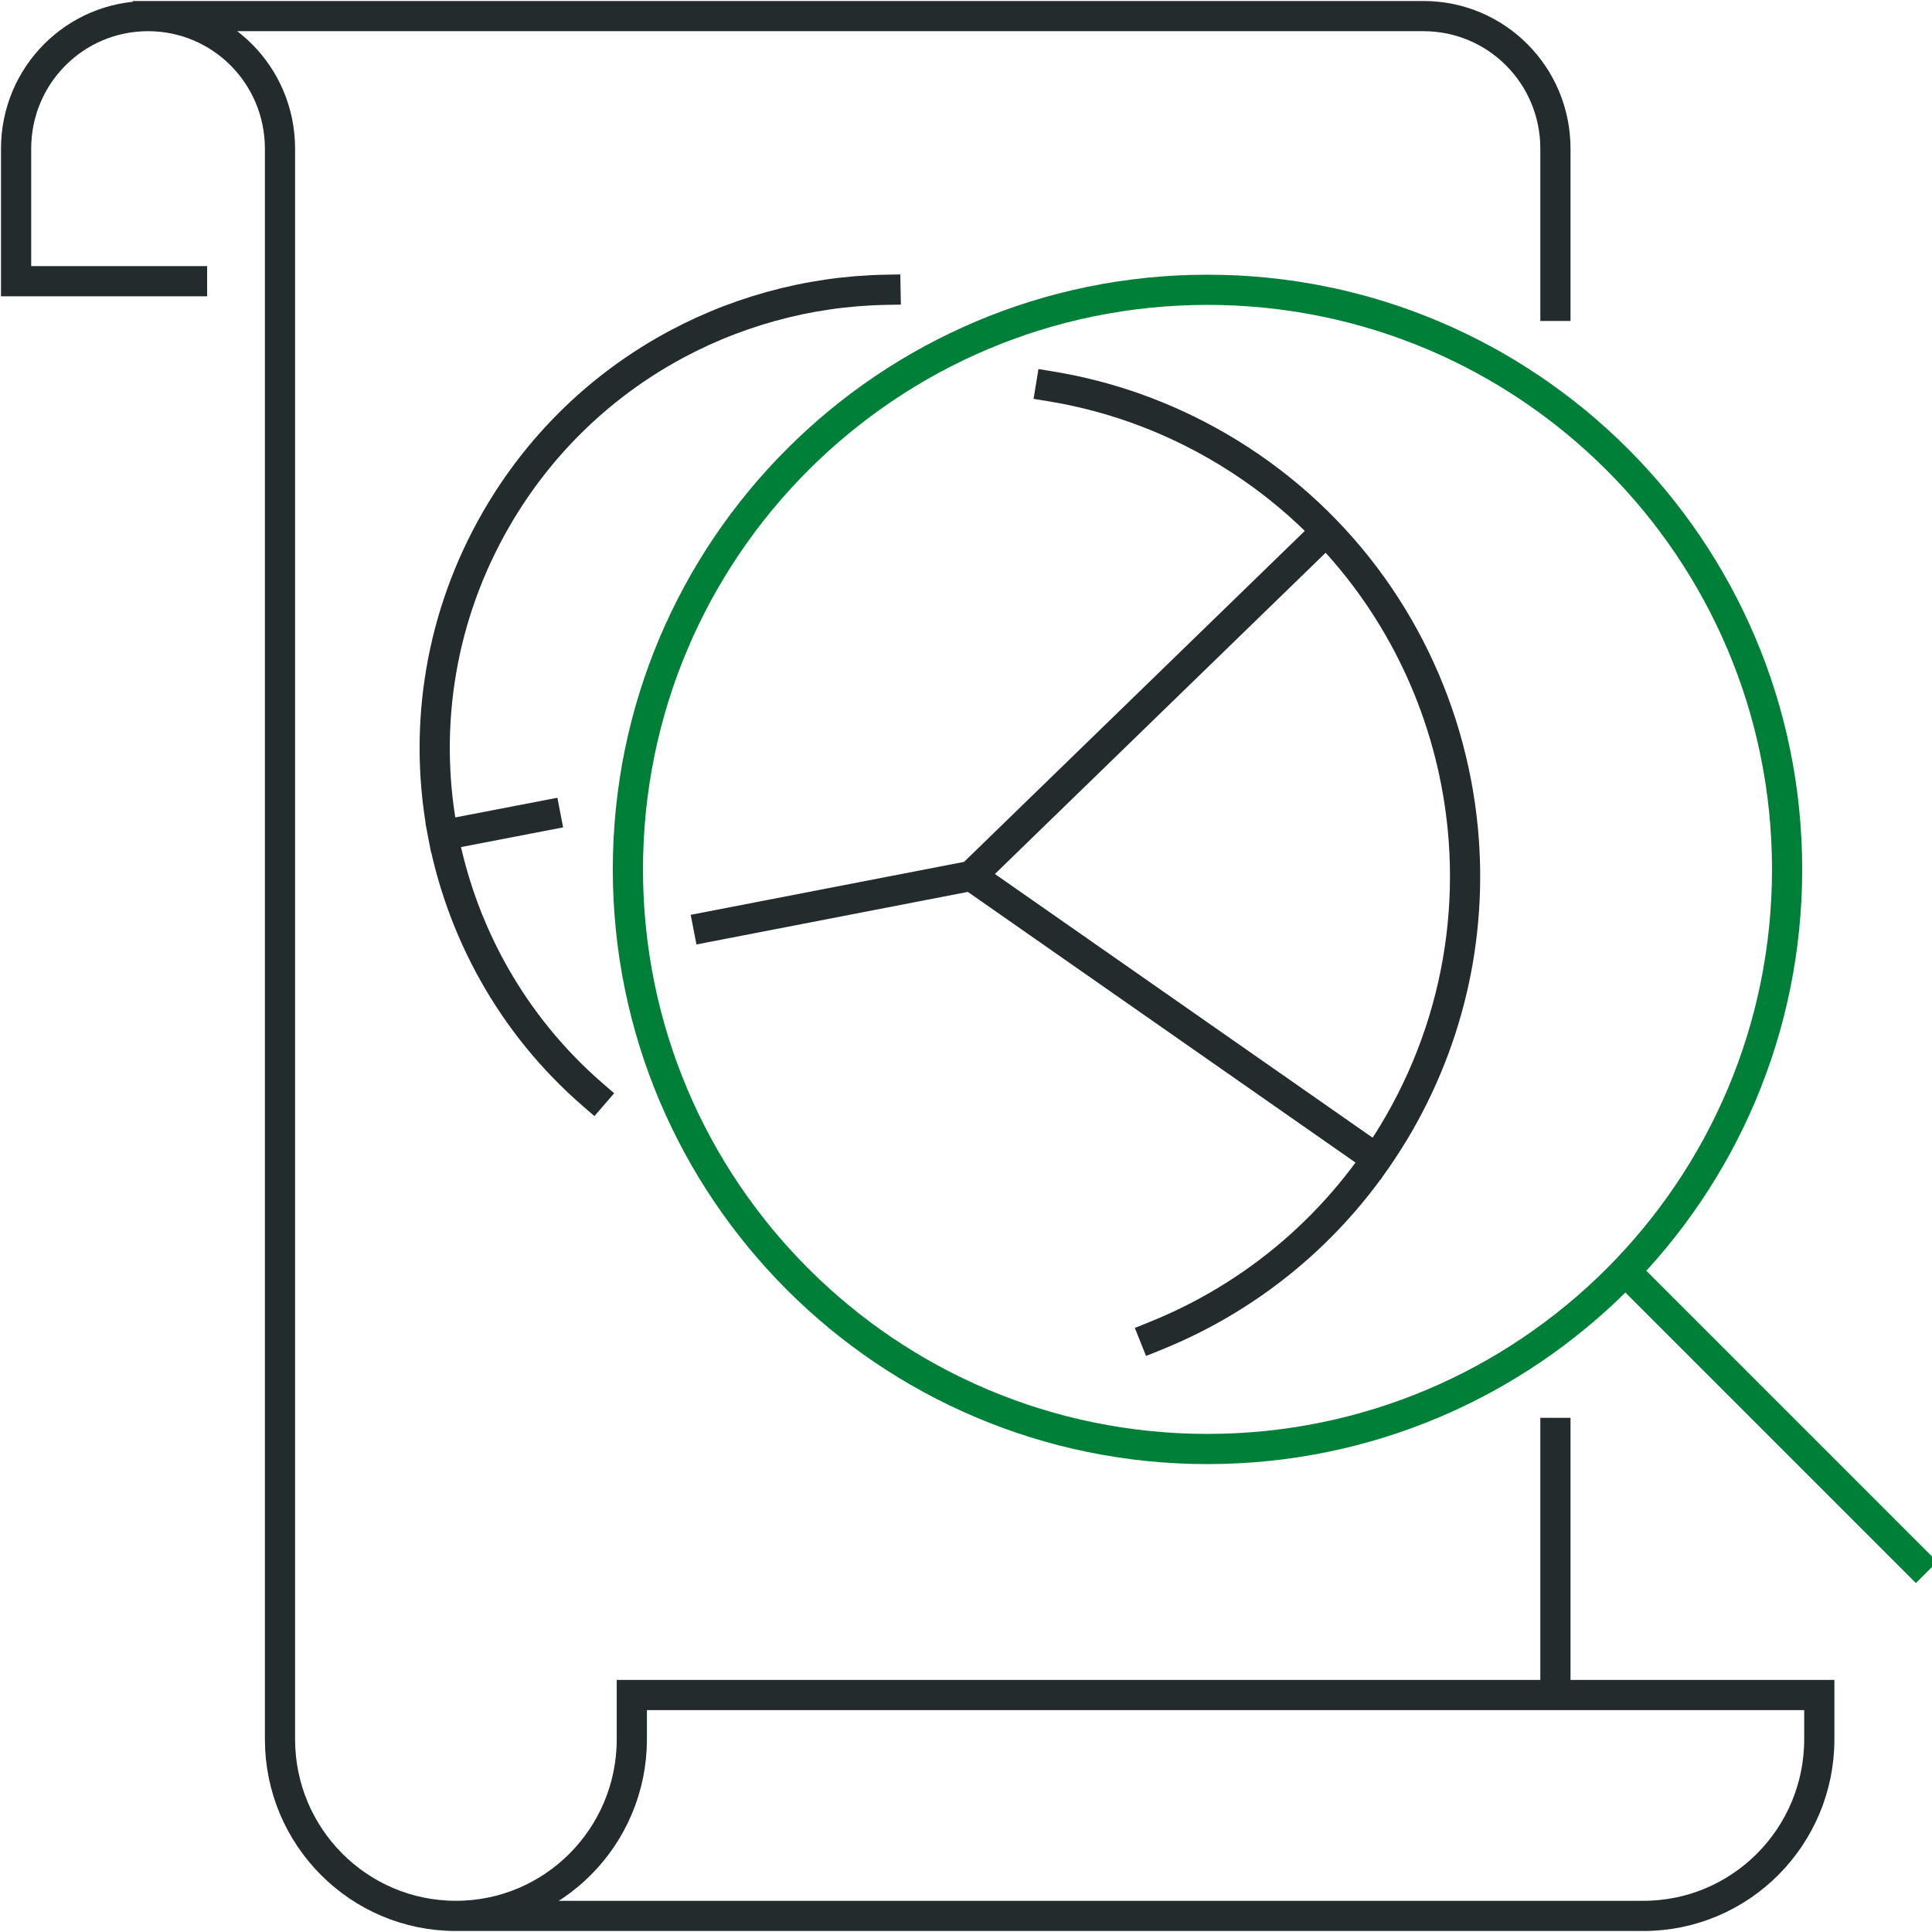
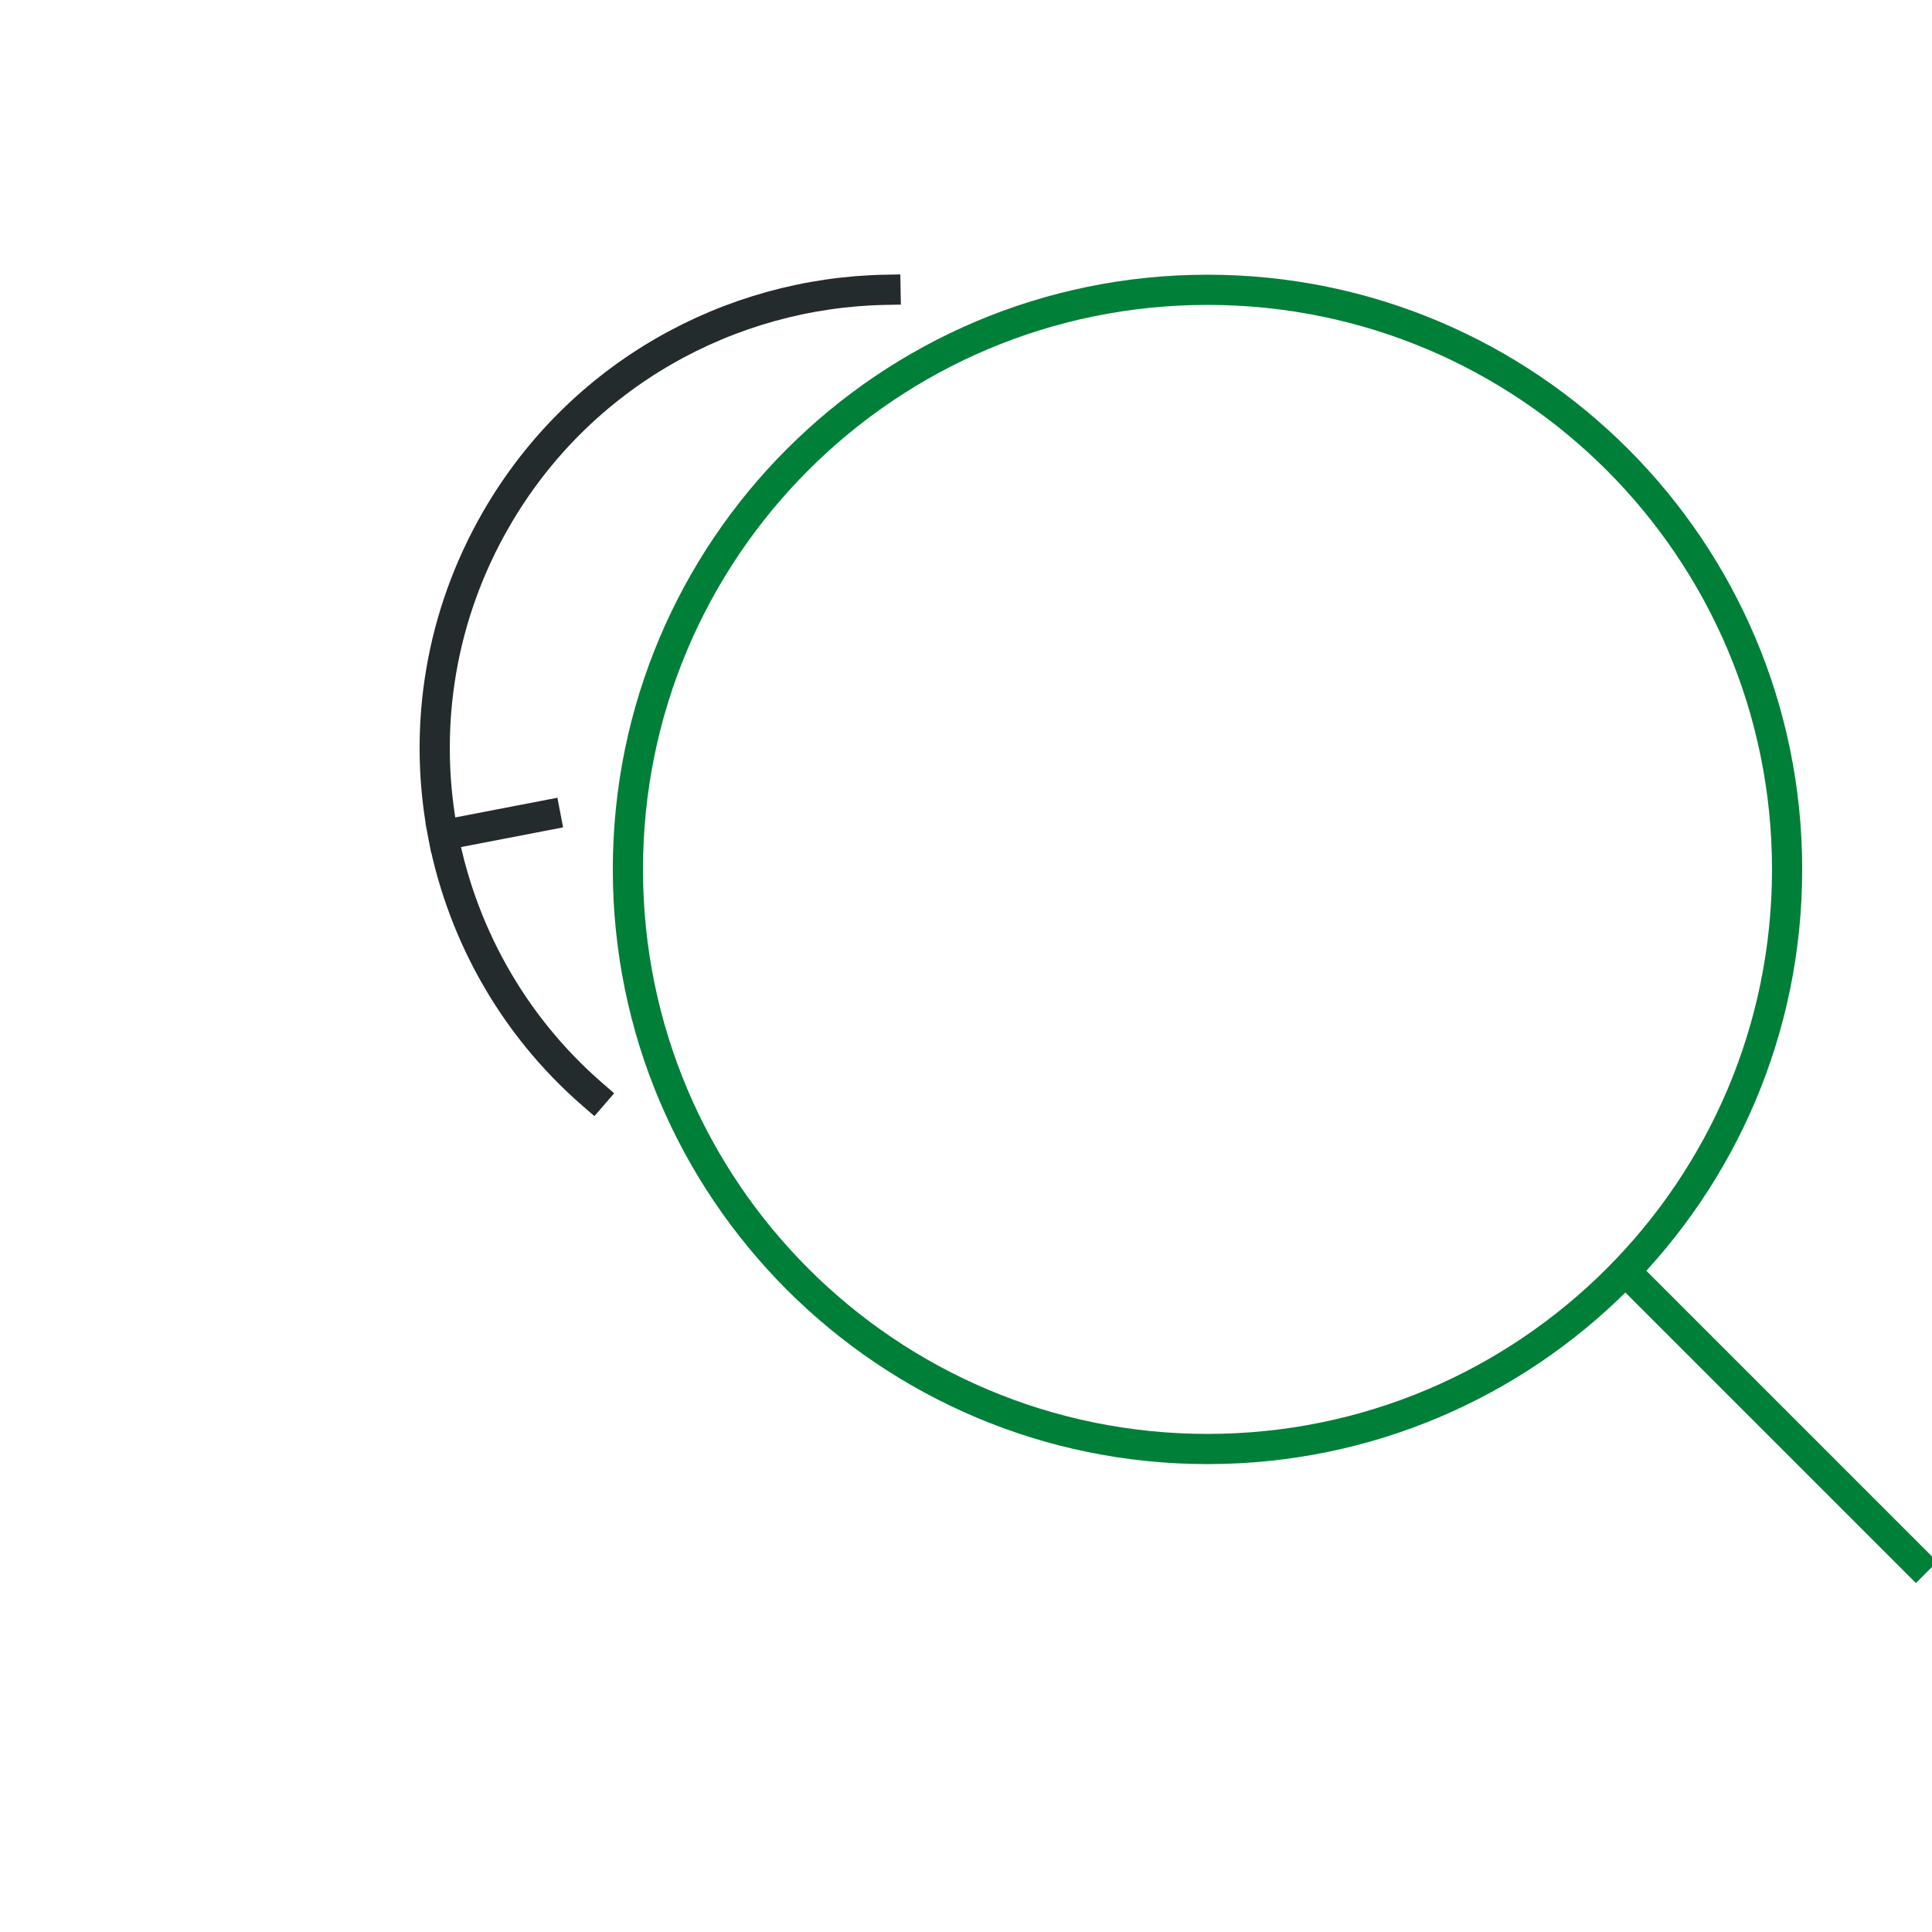
<svg xmlns="http://www.w3.org/2000/svg" width="96" height="96" viewBox="0 0 96 96" fill="none">
  <g clip-path="url(#clip0_24576_22662)">
-     <path d="M7.356 0.8C3.729 0.8 0.8 3.742 0.8 7.386V13.972H9.542M7.356 0.8C10.984 0.8 13.912 3.742 13.912 7.386V86.419C13.912 91.27 17.824 95.2 22.654 95.2M7.356 0.8H70.732C74.359 0.8 77.288 3.742 77.288 7.386V15.2M22.654 95.2H81.659C86.488 95.2 90.4 91.27 90.4 86.419V84.223H31.395V86.419C31.395 91.27 27.483 95.2 22.654 95.2ZM77.288 84.223V71.2" stroke="#242B2D" stroke-width="1.5" stroke-linecap="square" />
    <path d="M22.018 41.498L27.102 40.518M44 14.4C36.271 14.541 28.804 18.611 24.657 25.792C19.103 35.41 21.36 47.394 29.46 54.4" stroke="#242B2D" stroke-width="1.5" stroke-linecap="square" />
-     <path d="M48.261 43.521L35.2 46.051M52.219 19.2C55.067 19.667 57.881 20.65 60.529 22.185C72.263 28.988 76.283 44.055 69.508 55.839C66.642 60.823 62.304 64.422 57.364 66.4M65.896 26.395L48.263 43.523L68.401 57.583C68.789 57.02 69.164 56.444 69.511 55.841C75.116 46.091 73.326 34.097 65.896 26.395Z" stroke="#242B2D" stroke-width="1.5" stroke-linecap="square" />
    <path d="M95.2 77.6L80.8 63.2M88.8 43.2C88.8 59.106 75.906 72 60 72C44.094 72 31.2 59.106 31.2 43.2C31.2 27.294 44.094 14.4 60 14.4C75.906 14.4 88.8 27.294 88.8 43.2Z" stroke="#007F39" stroke-width="1.5" stroke-linecap="square" />
  </g>
  <defs>
    <clipPath id="clip0_24576_22662">
      <rect width="96" height="96" fill="white" />
    </clipPath>
  </defs>
</svg>